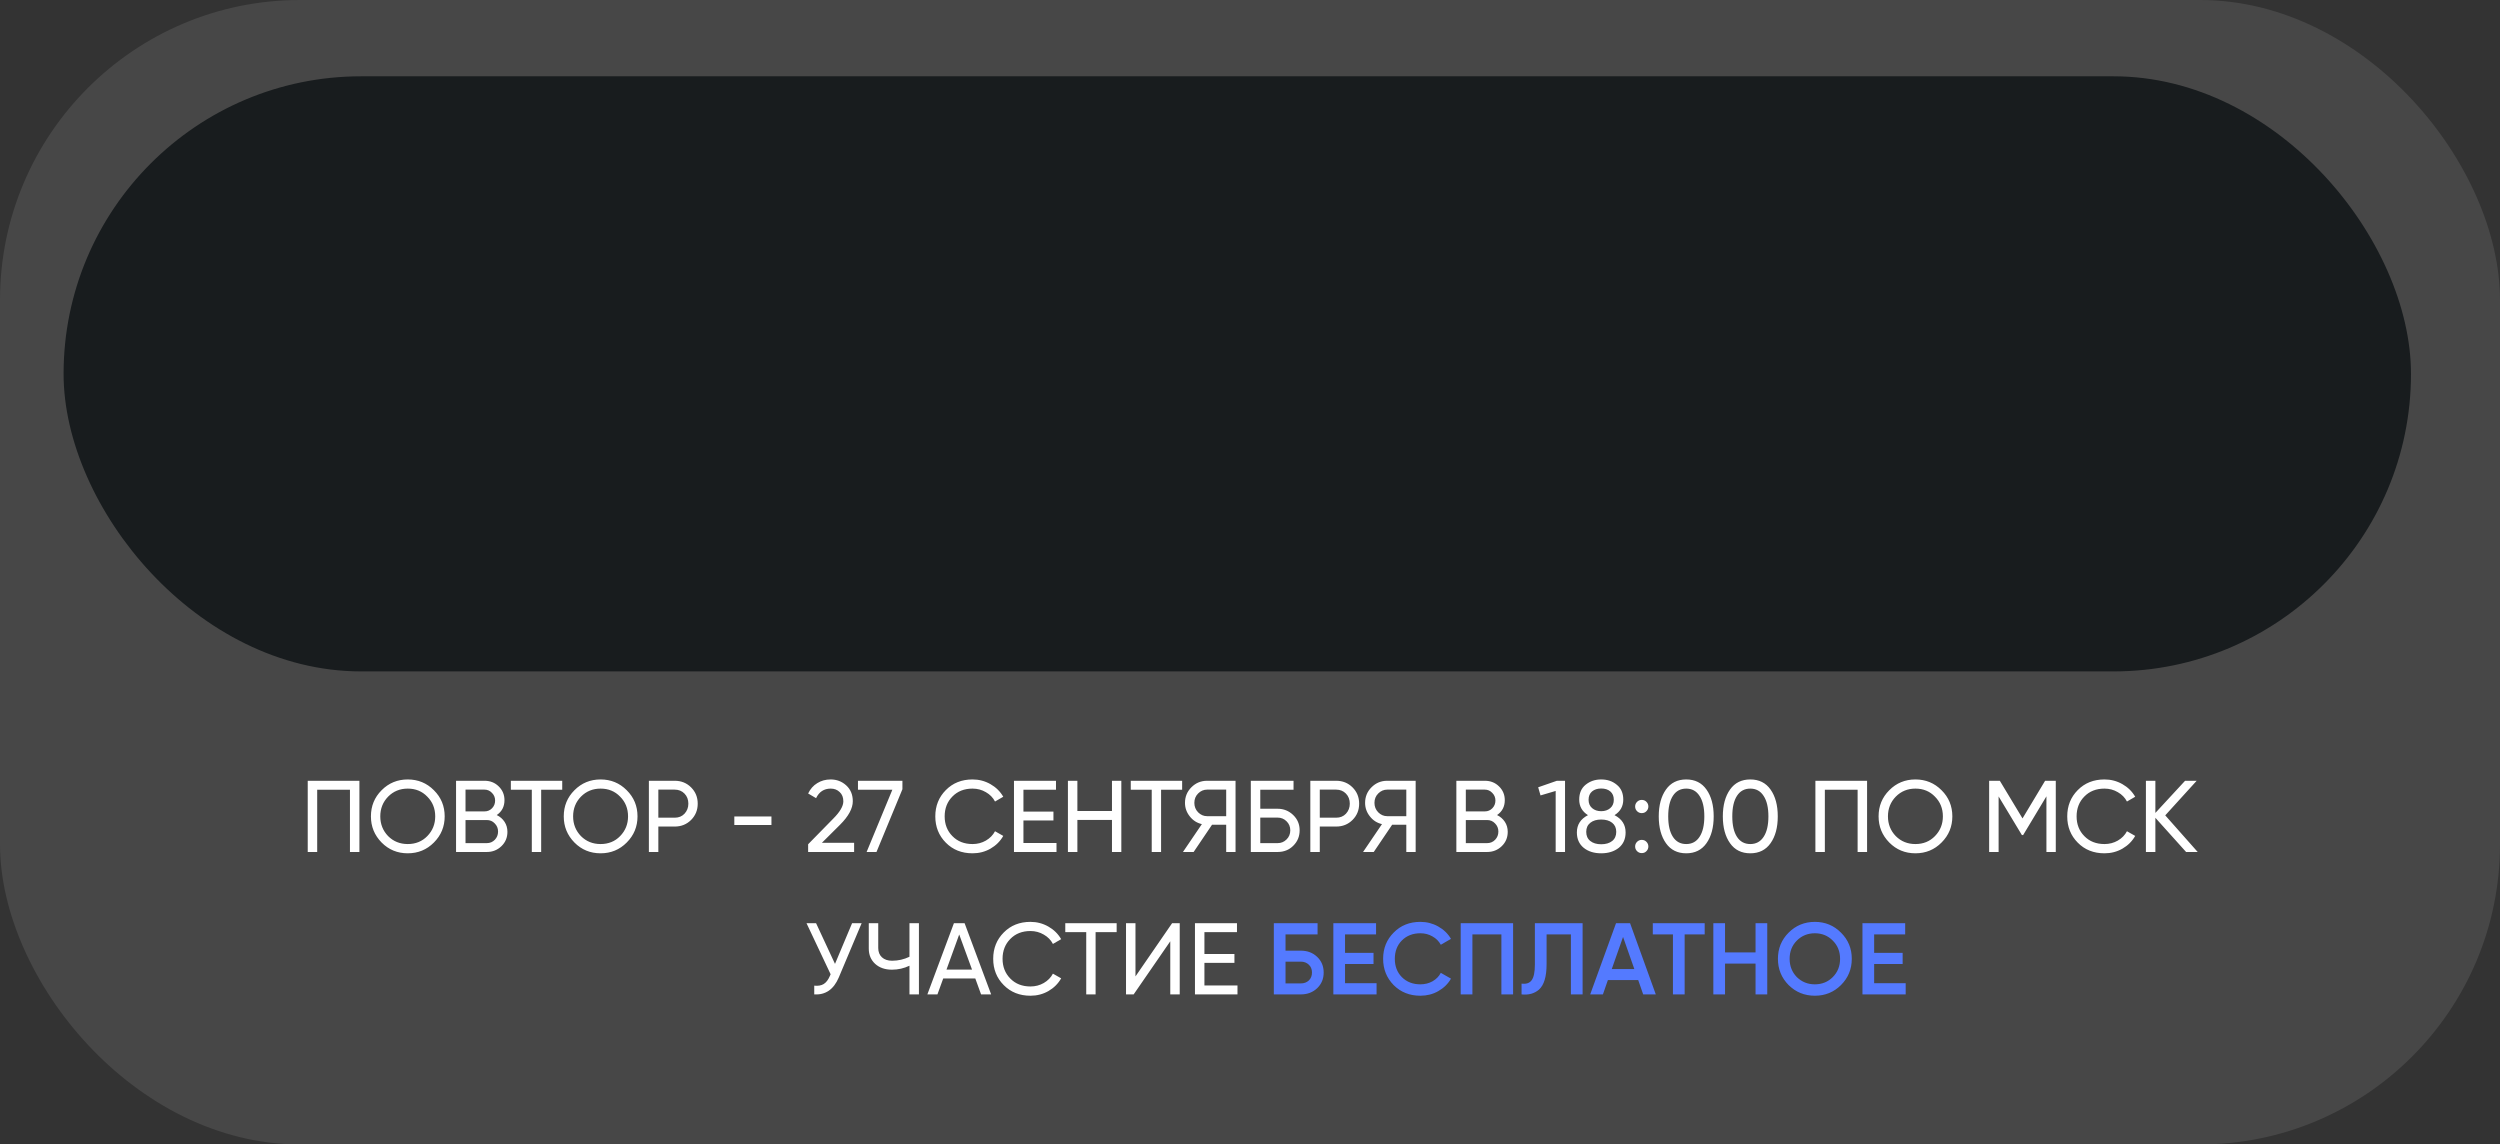
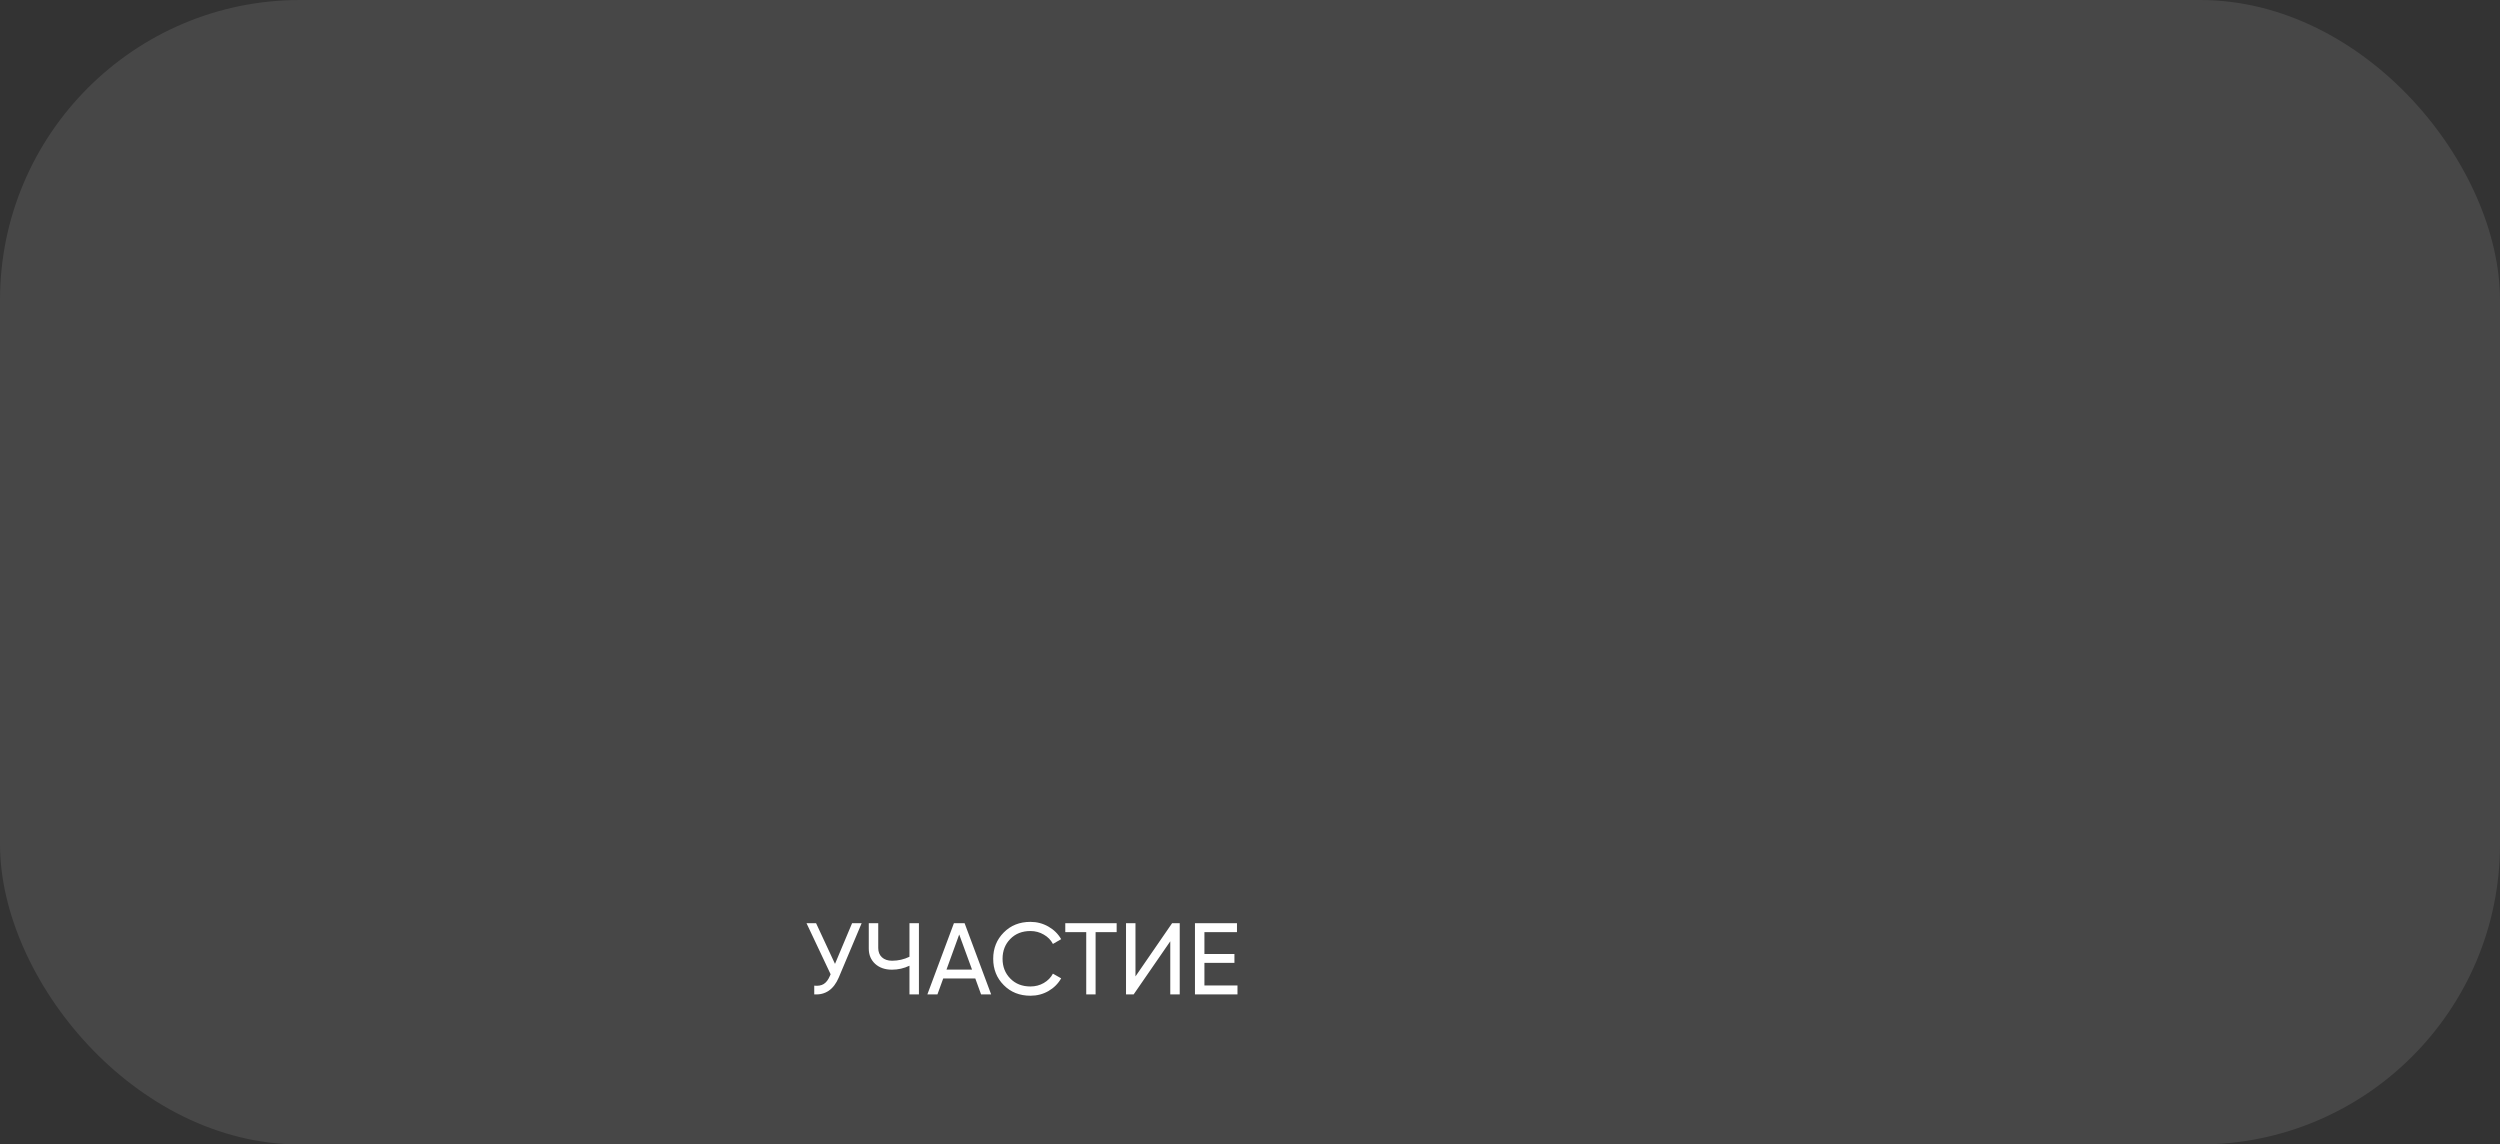
<svg xmlns="http://www.w3.org/2000/svg" width="983" height="450" viewBox="0 0 983 450" fill="none">
  <rect x="0" y="0" width="983" height="450" fill="#333333" stroke="none" />
  <rect width="983" height="450" rx="118" fill="white" fill-opacity="0.1" />
-   <rect x="25" y="30" width="923" height="234" rx="117" fill="#181C1E" />
-   <path d="M121 307H141.32V335H137.6V310.52H124.72V335H121V307ZM145.848 321C145.848 316.947 147.248 313.52 150.048 310.72C152.848 307.893 156.275 306.48 160.328 306.48C164.381 306.48 167.808 307.893 170.608 310.72C173.435 313.52 174.848 316.947 174.848 321C174.848 325.027 173.435 328.453 170.608 331.28C167.808 334.107 164.381 335.52 160.328 335.52C156.275 335.52 152.848 334.107 150.048 331.28C147.248 328.427 145.848 325 145.848 321ZM171.128 321C171.128 317.907 170.088 315.32 168.008 313.24C165.981 311.133 163.421 310.08 160.328 310.08C157.261 310.08 154.688 311.133 152.608 313.24C150.555 315.347 149.528 317.933 149.528 321C149.528 324.04 150.555 326.627 152.608 328.76C154.688 330.84 157.261 331.88 160.328 331.88C163.421 331.88 165.981 330.84 168.008 328.76C170.088 326.627 171.128 324.04 171.128 321ZM195.32 320.48C196.627 321.12 197.654 322.013 198.4 323.16C199.147 324.307 199.52 325.613 199.52 327.08C199.52 329.32 198.734 331.2 197.16 332.72C195.587 334.24 193.667 335 191.4 335H179.32V307H190.52C192.734 307 194.587 307.733 196.08 309.2C197.6 310.667 198.36 312.48 198.36 314.64C198.36 317.147 197.347 319.093 195.32 320.48ZM190.52 310.48H183.04V319.04H190.52C191.694 319.04 192.68 318.627 193.48 317.8C194.28 316.973 194.68 315.96 194.68 314.76C194.68 313.587 194.267 312.587 193.44 311.76C192.64 310.907 191.667 310.48 190.52 310.48ZM183.04 331.52H191.4C192.654 331.52 193.707 331.08 194.56 330.2C195.414 329.32 195.84 328.24 195.84 326.96C195.84 325.707 195.4 324.64 194.52 323.76C193.694 322.88 192.654 322.44 191.4 322.44H183.04V331.52ZM200.868 307H221.068V310.52H212.788V335H209.108V310.52H200.868V307ZM221.668 321C221.668 316.947 223.068 313.52 225.868 310.72C228.668 307.893 232.095 306.48 236.148 306.48C240.202 306.48 243.628 307.893 246.428 310.72C249.255 313.52 250.668 316.947 250.668 321C250.668 325.027 249.255 328.453 246.428 331.28C243.628 334.107 240.202 335.52 236.148 335.52C232.095 335.52 228.668 334.107 225.868 331.28C223.068 328.427 221.668 325 221.668 321ZM246.948 321C246.948 317.907 245.908 315.32 243.828 313.24C241.802 311.133 239.242 310.08 236.148 310.08C233.082 310.08 230.508 311.133 228.428 313.24C226.375 315.347 225.348 317.933 225.348 321C225.348 324.04 226.375 326.627 228.428 328.76C230.508 330.84 233.082 331.88 236.148 331.88C239.242 331.88 241.802 330.84 243.828 328.76C245.908 326.627 246.948 324.04 246.948 321ZM255.141 307H265.301C267.861 307 270.007 307.867 271.741 309.6C273.474 311.333 274.341 313.467 274.341 316C274.341 318.533 273.474 320.667 271.741 322.4C270.007 324.133 267.861 325 265.301 325H258.861V335H255.141V307ZM258.861 321.52H265.301C266.874 321.52 268.154 321 269.141 319.96C270.154 318.867 270.661 317.547 270.661 316C270.661 314.4 270.154 313.08 269.141 312.04C268.127 311 266.847 310.48 265.301 310.48H258.861V321.52ZM303.334 324.4H288.734V321.04H303.334V324.4ZM335.84 335H317.76V331.96L327.64 321.88C330.28 319.24 331.6 316.973 331.6 315.08C331.6 313.533 331.12 312.32 330.16 311.44C329.227 310.533 328.054 310.08 326.64 310.08C324 310.08 322.08 311.333 320.88 313.84L317.76 312C318.614 310.213 319.814 308.853 321.36 307.92C322.907 306.96 324.654 306.48 326.6 306.48C328.974 306.48 331.014 307.253 332.72 308.8C334.454 310.373 335.32 312.453 335.32 315.04C335.32 317.867 333.654 320.947 330.32 324.28L323.16 331.4H335.84V335ZM337.353 310.52V307H354.833V310.32L344.633 335H340.753L350.873 310.52H337.353ZM382.402 335.52C378.136 335.52 374.629 334.12 371.882 331.32C369.136 328.547 367.762 325.107 367.762 321C367.762 316.893 369.136 313.453 371.882 310.68C374.629 307.88 378.136 306.48 382.402 306.48C384.936 306.48 387.282 307.093 389.442 308.32C391.602 309.547 393.282 311.2 394.482 313.28L391.242 315.16C390.442 313.613 389.242 312.387 387.642 311.48C386.069 310.547 384.322 310.08 382.402 310.08C379.149 310.08 376.509 311.12 374.482 313.2C372.456 315.253 371.442 317.853 371.442 321C371.442 324.12 372.456 326.707 374.482 328.76C376.509 330.84 379.149 331.88 382.402 331.88C384.322 331.88 386.069 331.427 387.642 330.52C389.242 329.587 390.442 328.36 391.242 326.84L394.482 328.68C393.309 330.76 391.642 332.427 389.482 333.68C387.349 334.907 384.989 335.52 382.402 335.52ZM402.415 322.6V331.48H415.415V335H398.695V307H415.215V310.52H402.415V319.12H414.215V322.6H402.415ZM437.226 318.88V307H440.906V335H437.226V322.4H423.626V335H419.906V307H423.626V318.88H437.226ZM444.618 307H464.818V310.52H456.538V335H452.858V310.52H444.618V307ZM474.617 307H485.817V335H482.137V324.28H476.577L469.337 335H465.137L472.577 324.04C470.657 323.613 469.07 322.6 467.817 321C466.563 319.427 465.937 317.653 465.937 315.68C465.937 313.28 466.777 311.24 468.457 309.56C470.163 307.853 472.217 307 474.617 307ZM474.617 320.92H482.137V310.48H474.617C473.283 310.48 472.11 310.987 471.097 312C470.11 312.987 469.617 314.213 469.617 315.68C469.617 317.147 470.11 318.387 471.097 319.4C472.11 320.413 473.283 320.92 474.617 320.92ZM495.54 318H502.34C504.74 318 506.794 318.827 508.5 320.48C510.18 322.107 511.02 324.107 511.02 326.48C511.02 328.88 510.18 330.907 508.5 332.56C506.874 334.187 504.82 335 502.34 335H491.82V307H508.62V310.52H495.54V318ZM495.54 331.52H502.34C503.727 331.52 504.9 331.04 505.86 330.08C506.847 329.12 507.34 327.92 507.34 326.48C507.34 325.067 506.847 323.88 505.86 322.92C504.9 321.96 503.727 321.48 502.34 321.48H495.54V331.52ZM515.219 307H525.379C527.939 307 530.085 307.867 531.819 309.6C533.552 311.333 534.419 313.467 534.419 316C534.419 318.533 533.552 320.667 531.819 322.4C530.085 324.133 527.939 325 525.379 325H518.939V335H515.219V307ZM518.939 321.52H525.379C526.952 321.52 528.232 321 529.219 319.96C530.232 318.867 530.739 317.547 530.739 316C530.739 314.4 530.232 313.08 529.219 312.04C528.205 311 526.925 310.48 525.379 310.48H518.939V321.52ZM545.437 307H556.637V335H552.957V324.28H547.397L540.157 335H535.957L543.397 324.04C541.477 323.613 539.89 322.6 538.637 321C537.384 319.427 536.757 317.653 536.757 315.68C536.757 313.28 537.597 311.24 539.277 309.56C540.984 307.853 543.037 307 545.437 307ZM545.437 320.92H552.957V310.48H545.437C544.104 310.48 542.93 310.987 541.917 312C540.93 312.987 540.437 314.213 540.437 315.68C540.437 317.147 540.93 318.387 541.917 319.4C542.93 320.413 544.104 320.92 545.437 320.92ZM588.641 320.48C589.947 321.12 590.974 322.013 591.721 323.16C592.467 324.307 592.841 325.613 592.841 327.08C592.841 329.32 592.054 331.2 590.481 332.72C588.907 334.24 586.987 335 584.721 335H572.641V307H583.841C586.054 307 587.907 307.733 589.401 309.2C590.921 310.667 591.681 312.48 591.681 314.64C591.681 317.147 590.667 319.093 588.641 320.48ZM583.841 310.48H576.361V319.04H583.841C585.014 319.04 586.001 318.627 586.801 317.8C587.601 316.973 588.001 315.96 588.001 314.76C588.001 313.587 587.587 312.587 586.761 311.76C585.961 310.907 584.987 310.48 583.841 310.48ZM576.361 331.52H584.721C585.974 331.52 587.027 331.08 587.881 330.2C588.734 329.32 589.161 328.24 589.161 326.96C589.161 325.707 588.721 324.64 587.841 323.76C587.014 322.88 585.974 322.44 584.721 322.44H576.361V331.52ZM604.81 309.56L612.17 307H615.37V335H611.69V311L605.73 312.76L604.81 309.56ZM634.828 320.52C637.734 322.013 639.188 324.28 639.188 327.32C639.188 329.88 638.294 331.893 636.508 333.36C634.694 334.8 632.388 335.52 629.588 335.52C626.788 335.52 624.494 334.8 622.708 333.36C620.921 331.893 620.028 329.88 620.028 327.32C620.028 324.28 621.481 322.013 624.388 320.52C622.094 319.08 620.948 317.04 620.948 314.4C620.948 311.867 621.788 309.92 623.468 308.56C625.174 307.173 627.214 306.48 629.588 306.48C632.014 306.48 634.054 307.173 635.708 308.56C637.414 309.92 638.268 311.867 638.268 314.4C638.268 317.04 637.121 319.08 634.828 320.52ZM629.588 310.04C628.121 310.04 626.921 310.427 625.988 311.2C625.081 311.973 624.628 313.067 624.628 314.48C624.628 315.867 625.094 316.96 626.028 317.76C626.961 318.56 628.148 318.96 629.588 318.96C631.028 318.96 632.214 318.56 633.148 317.76C634.081 316.96 634.548 315.867 634.548 314.48C634.548 313.067 634.094 311.973 633.188 311.2C632.281 310.427 631.081 310.04 629.588 310.04ZM629.588 331.96C631.401 331.96 632.841 331.533 633.908 330.68C634.974 329.827 635.508 328.627 635.508 327.08C635.508 325.56 634.974 324.373 633.908 323.52C632.841 322.667 631.401 322.24 629.588 322.24C627.801 322.24 626.374 322.667 625.308 323.52C624.241 324.373 623.708 325.56 623.708 327.08C623.708 328.627 624.241 329.827 625.308 330.68C626.374 331.533 627.801 331.96 629.588 331.96ZM645.535 319.72C644.815 319.72 644.202 319.467 643.695 318.96C643.189 318.453 642.935 317.84 642.935 317.12C642.935 316.4 643.189 315.787 643.695 315.28C644.202 314.773 644.815 314.52 645.535 314.52C646.282 314.52 646.895 314.773 647.375 315.28C647.882 315.787 648.135 316.4 648.135 317.12C648.135 317.84 647.882 318.453 647.375 318.96C646.895 319.467 646.282 319.72 645.535 319.72ZM645.535 335.44C644.815 335.44 644.202 335.187 643.695 334.68C643.189 334.173 642.935 333.56 642.935 332.84C642.935 332.12 643.189 331.507 643.695 331C644.202 330.493 644.815 330.24 645.535 330.24C646.282 330.24 646.895 330.493 647.375 331C647.882 331.507 648.135 332.12 648.135 332.84C648.135 333.56 647.882 334.173 647.375 334.68C646.895 335.187 646.282 335.44 645.535 335.44ZM670.982 331.56C669.115 334.2 666.462 335.52 663.022 335.52C659.582 335.52 656.929 334.2 655.062 331.56C653.169 328.893 652.222 325.373 652.222 321C652.222 316.627 653.169 313.107 655.062 310.44C656.929 307.8 659.582 306.48 663.022 306.48C666.462 306.48 669.115 307.8 670.982 310.44C672.875 313.107 673.822 316.627 673.822 321C673.822 325.373 672.875 328.893 670.982 331.56ZM655.942 321C655.942 324.467 656.555 327.147 657.782 329.04C659.009 330.933 660.755 331.88 663.022 331.88C665.289 331.88 667.035 330.933 668.262 329.04C669.515 327.147 670.142 324.467 670.142 321C670.142 317.533 669.515 314.853 668.262 312.96C667.035 311.04 665.289 310.08 663.022 310.08C660.755 310.08 659.009 311.027 657.782 312.92C656.555 314.813 655.942 317.507 655.942 321ZM696.177 331.56C694.311 334.2 691.657 335.52 688.217 335.52C684.777 335.52 682.124 334.2 680.257 331.56C678.364 328.893 677.417 325.373 677.417 321C677.417 316.627 678.364 313.107 680.257 310.44C682.124 307.8 684.777 306.48 688.217 306.48C691.657 306.48 694.311 307.8 696.177 310.44C698.071 313.107 699.017 316.627 699.017 321C699.017 325.373 698.071 328.893 696.177 331.56ZM681.137 321C681.137 324.467 681.751 327.147 682.977 329.04C684.204 330.933 685.951 331.88 688.217 331.88C690.484 331.88 692.231 330.933 693.457 329.04C694.711 327.147 695.337 324.467 695.337 321C695.337 317.533 694.711 314.853 693.457 312.96C692.231 311.04 690.484 310.08 688.217 310.08C685.951 310.08 684.204 311.027 682.977 312.92C681.751 314.813 681.137 317.507 681.137 321ZM713.813 307H734.133V335H730.413V310.52H717.533V335H713.813V307ZM738.661 321C738.661 316.947 740.061 313.52 742.861 310.72C745.661 307.893 749.087 306.48 753.141 306.48C757.194 306.48 760.621 307.893 763.421 310.72C766.247 313.52 767.661 316.947 767.661 321C767.661 325.027 766.247 328.453 763.421 331.28C760.621 334.107 757.194 335.52 753.141 335.52C749.087 335.52 745.661 334.107 742.861 331.28C740.061 328.427 738.661 325 738.661 321ZM763.941 321C763.941 317.907 762.901 315.32 760.821 313.24C758.794 311.133 756.234 310.08 753.141 310.08C750.074 310.08 747.501 311.133 745.421 313.24C743.367 315.347 742.341 317.933 742.341 321C742.341 324.04 743.367 326.627 745.421 328.76C747.501 330.84 750.074 331.88 753.141 331.88C756.234 331.88 758.794 330.84 760.821 328.76C762.901 326.627 763.941 324.04 763.941 321ZM804.133 307H808.333V335H804.653V313.12L795.493 328.36H795.013L785.853 313.16V335H782.133V307H786.333L795.253 321.8L804.133 307ZM827.48 335.52C823.214 335.52 819.707 334.12 816.96 331.32C814.214 328.547 812.84 325.107 812.84 321C812.84 316.893 814.214 313.453 816.96 310.68C819.707 307.88 823.214 306.48 827.48 306.48C830.014 306.48 832.36 307.093 834.52 308.32C836.68 309.547 838.36 311.2 839.56 313.28L836.32 315.16C835.52 313.613 834.32 312.387 832.72 311.48C831.147 310.547 829.4 310.08 827.48 310.08C824.227 310.08 821.587 311.12 819.56 313.2C817.534 315.253 816.52 317.853 816.52 321C816.52 324.12 817.534 326.707 819.56 328.76C821.587 330.84 824.227 331.88 827.48 331.88C829.4 331.88 831.147 331.427 832.72 330.52C834.32 329.587 835.52 328.36 836.32 326.84L839.56 328.68C838.387 330.76 836.72 332.427 834.56 333.68C832.427 334.907 830.067 335.52 827.48 335.52ZM851.373 320.6L864.133 335H859.573L847.493 321.56V335H843.773V307H847.493V319.64L859.173 307H863.733L851.373 320.6Z" fill="white" />
  <path d="M328.32 379L335.04 363H338.8L329.8 384.36C327.8 389.053 324.587 391.267 320.16 391V387.56C321.68 387.72 322.92 387.507 323.88 386.92C324.867 386.307 325.68 385.24 326.32 383.72L326.6 383.08L317.12 363H320.88L328.32 379ZM357.603 376.2V363H361.323V391H357.603V379.72C355.416 380.76 353.123 381.28 350.723 381.28C348.003 381.28 345.803 380.52 344.123 379C342.443 377.453 341.603 375.453 341.603 373V363H345.323V372.76C345.323 374.28 345.803 375.493 346.763 376.4C347.75 377.307 349.083 377.76 350.763 377.76C353.163 377.76 355.443 377.24 357.603 376.2ZM389.72 391H385.76L383.48 384.72H370.88L368.6 391H364.64L375.08 363H379.28L389.72 391ZM377.16 367.44L372.16 381.24H382.2L377.16 367.44ZM405.168 391.52C400.901 391.52 397.394 390.12 394.648 387.32C391.901 384.547 390.528 381.107 390.528 377C390.528 372.893 391.901 369.453 394.648 366.68C397.394 363.88 400.901 362.48 405.168 362.48C407.701 362.48 410.048 363.093 412.208 364.32C414.368 365.547 416.048 367.2 417.248 369.28L414.008 371.16C413.208 369.613 412.008 368.387 410.408 367.48C408.834 366.547 407.088 366.08 405.168 366.08C401.914 366.08 399.274 367.12 397.248 369.2C395.221 371.253 394.208 373.853 394.208 377C394.208 380.12 395.221 382.707 397.248 384.76C399.274 386.84 401.914 387.88 405.168 387.88C407.088 387.88 408.834 387.427 410.408 386.52C412.008 385.587 413.208 384.36 414.008 382.84L417.248 384.68C416.074 386.76 414.408 388.427 412.248 389.68C410.114 390.907 407.754 391.52 405.168 391.52ZM418.868 363H439.068V366.52H430.788V391H427.108V366.52H418.868V363ZM463.87 391H460.15V370.12L445.75 391H442.75V363H446.47V383.92L460.87 363H463.87V391ZM473.579 378.6V387.48H486.579V391H469.859V363H486.379V366.52H473.579V375.12H485.379V378.6H473.579Z" fill="white" />
-   <path d="M505.47 373.8H511.47C514.057 373.8 516.204 374.613 517.91 376.24C519.617 377.867 520.47 379.92 520.47 382.4C520.47 384.88 519.617 386.933 517.91 388.56C516.204 390.187 514.057 391 511.47 391H500.87V363H518.07V367.4H505.47V373.8ZM505.47 386.68H511.47C512.75 386.68 513.804 386.293 514.63 385.52C515.457 384.72 515.87 383.68 515.87 382.4C515.87 381.12 515.457 380.093 514.63 379.32C513.804 378.52 512.75 378.12 511.47 378.12H505.47V386.68ZM528.869 379.04V386.6H541.269V391H524.269V363H541.069V367.4H528.869V374.68H540.069V379.04H528.869ZM558.485 391.52C554.272 391.52 550.779 390.133 548.005 387.36C545.232 384.533 543.845 381.08 543.845 377C543.845 372.893 545.232 369.453 548.005 366.68C550.752 363.88 554.245 362.48 558.485 362.48C561.019 362.48 563.352 363.08 565.485 364.28C567.645 365.48 569.325 367.107 570.525 369.16L566.525 371.48C565.779 370.093 564.685 369 563.245 368.2C561.832 367.373 560.245 366.96 558.485 366.96C555.525 366.96 553.099 367.907 551.205 369.8C549.365 371.667 548.445 374.067 548.445 377C548.445 379.933 549.365 382.333 551.205 384.2C553.099 386.093 555.525 387.04 558.485 387.04C560.245 387.04 561.845 386.64 563.285 385.84C564.725 385.013 565.805 383.907 566.525 382.52L570.525 384.8C569.379 386.827 567.712 388.467 565.525 389.72C563.419 390.92 561.072 391.52 558.485 391.52ZM574.347 363H594.947V391H590.347V367.4H578.947V391H574.347V363ZM598.278 391V386.76C600.091 387 601.411 386.56 602.238 385.44C603.091 384.293 603.518 382.213 603.518 379.2V363H622.278V391H617.678V367.4H608.118V379.12C608.118 384 607.118 387.333 605.118 389.12C603.331 390.667 601.051 391.293 598.278 391ZM651.063 391H646.103L644.143 385.36H632.223L630.263 391H625.263L635.423 363H640.943L651.063 391ZM638.183 368.4L633.743 381.04H642.623L638.183 368.4ZM649.881 363H670.281V367.4H662.401V391H657.801V367.4H649.881V363ZM690.283 374.48V363H694.883V391H690.283V378.88H678.283V391H673.683V363H678.283V374.48H690.283ZM723.88 387.32C721.08 390.12 717.653 391.52 713.6 391.52C709.546 391.52 706.106 390.12 703.28 387.32C700.48 384.493 699.08 381.053 699.08 377C699.08 372.947 700.48 369.52 703.28 366.72C706.106 363.893 709.546 362.48 713.6 362.48C717.653 362.48 721.08 363.893 723.88 366.72C726.706 369.52 728.12 372.947 728.12 377C728.12 381.053 726.706 384.493 723.88 387.32ZM706.52 384.2C708.466 386.093 710.826 387.04 713.6 387.04C716.4 387.04 718.746 386.093 720.64 384.2C722.56 382.28 723.52 379.88 723.52 377C723.52 374.12 722.56 371.733 720.64 369.84C718.746 367.92 716.4 366.96 713.6 366.96C710.8 366.96 708.44 367.92 706.52 369.84C704.626 371.733 703.68 374.12 703.68 377C703.68 379.853 704.626 382.253 706.52 384.2ZM736.916 379.04V386.6H749.316V391H732.316V363H749.116V367.4H736.916V374.68H748.116V379.04H736.916Z" fill="#547AFF" />
</svg>